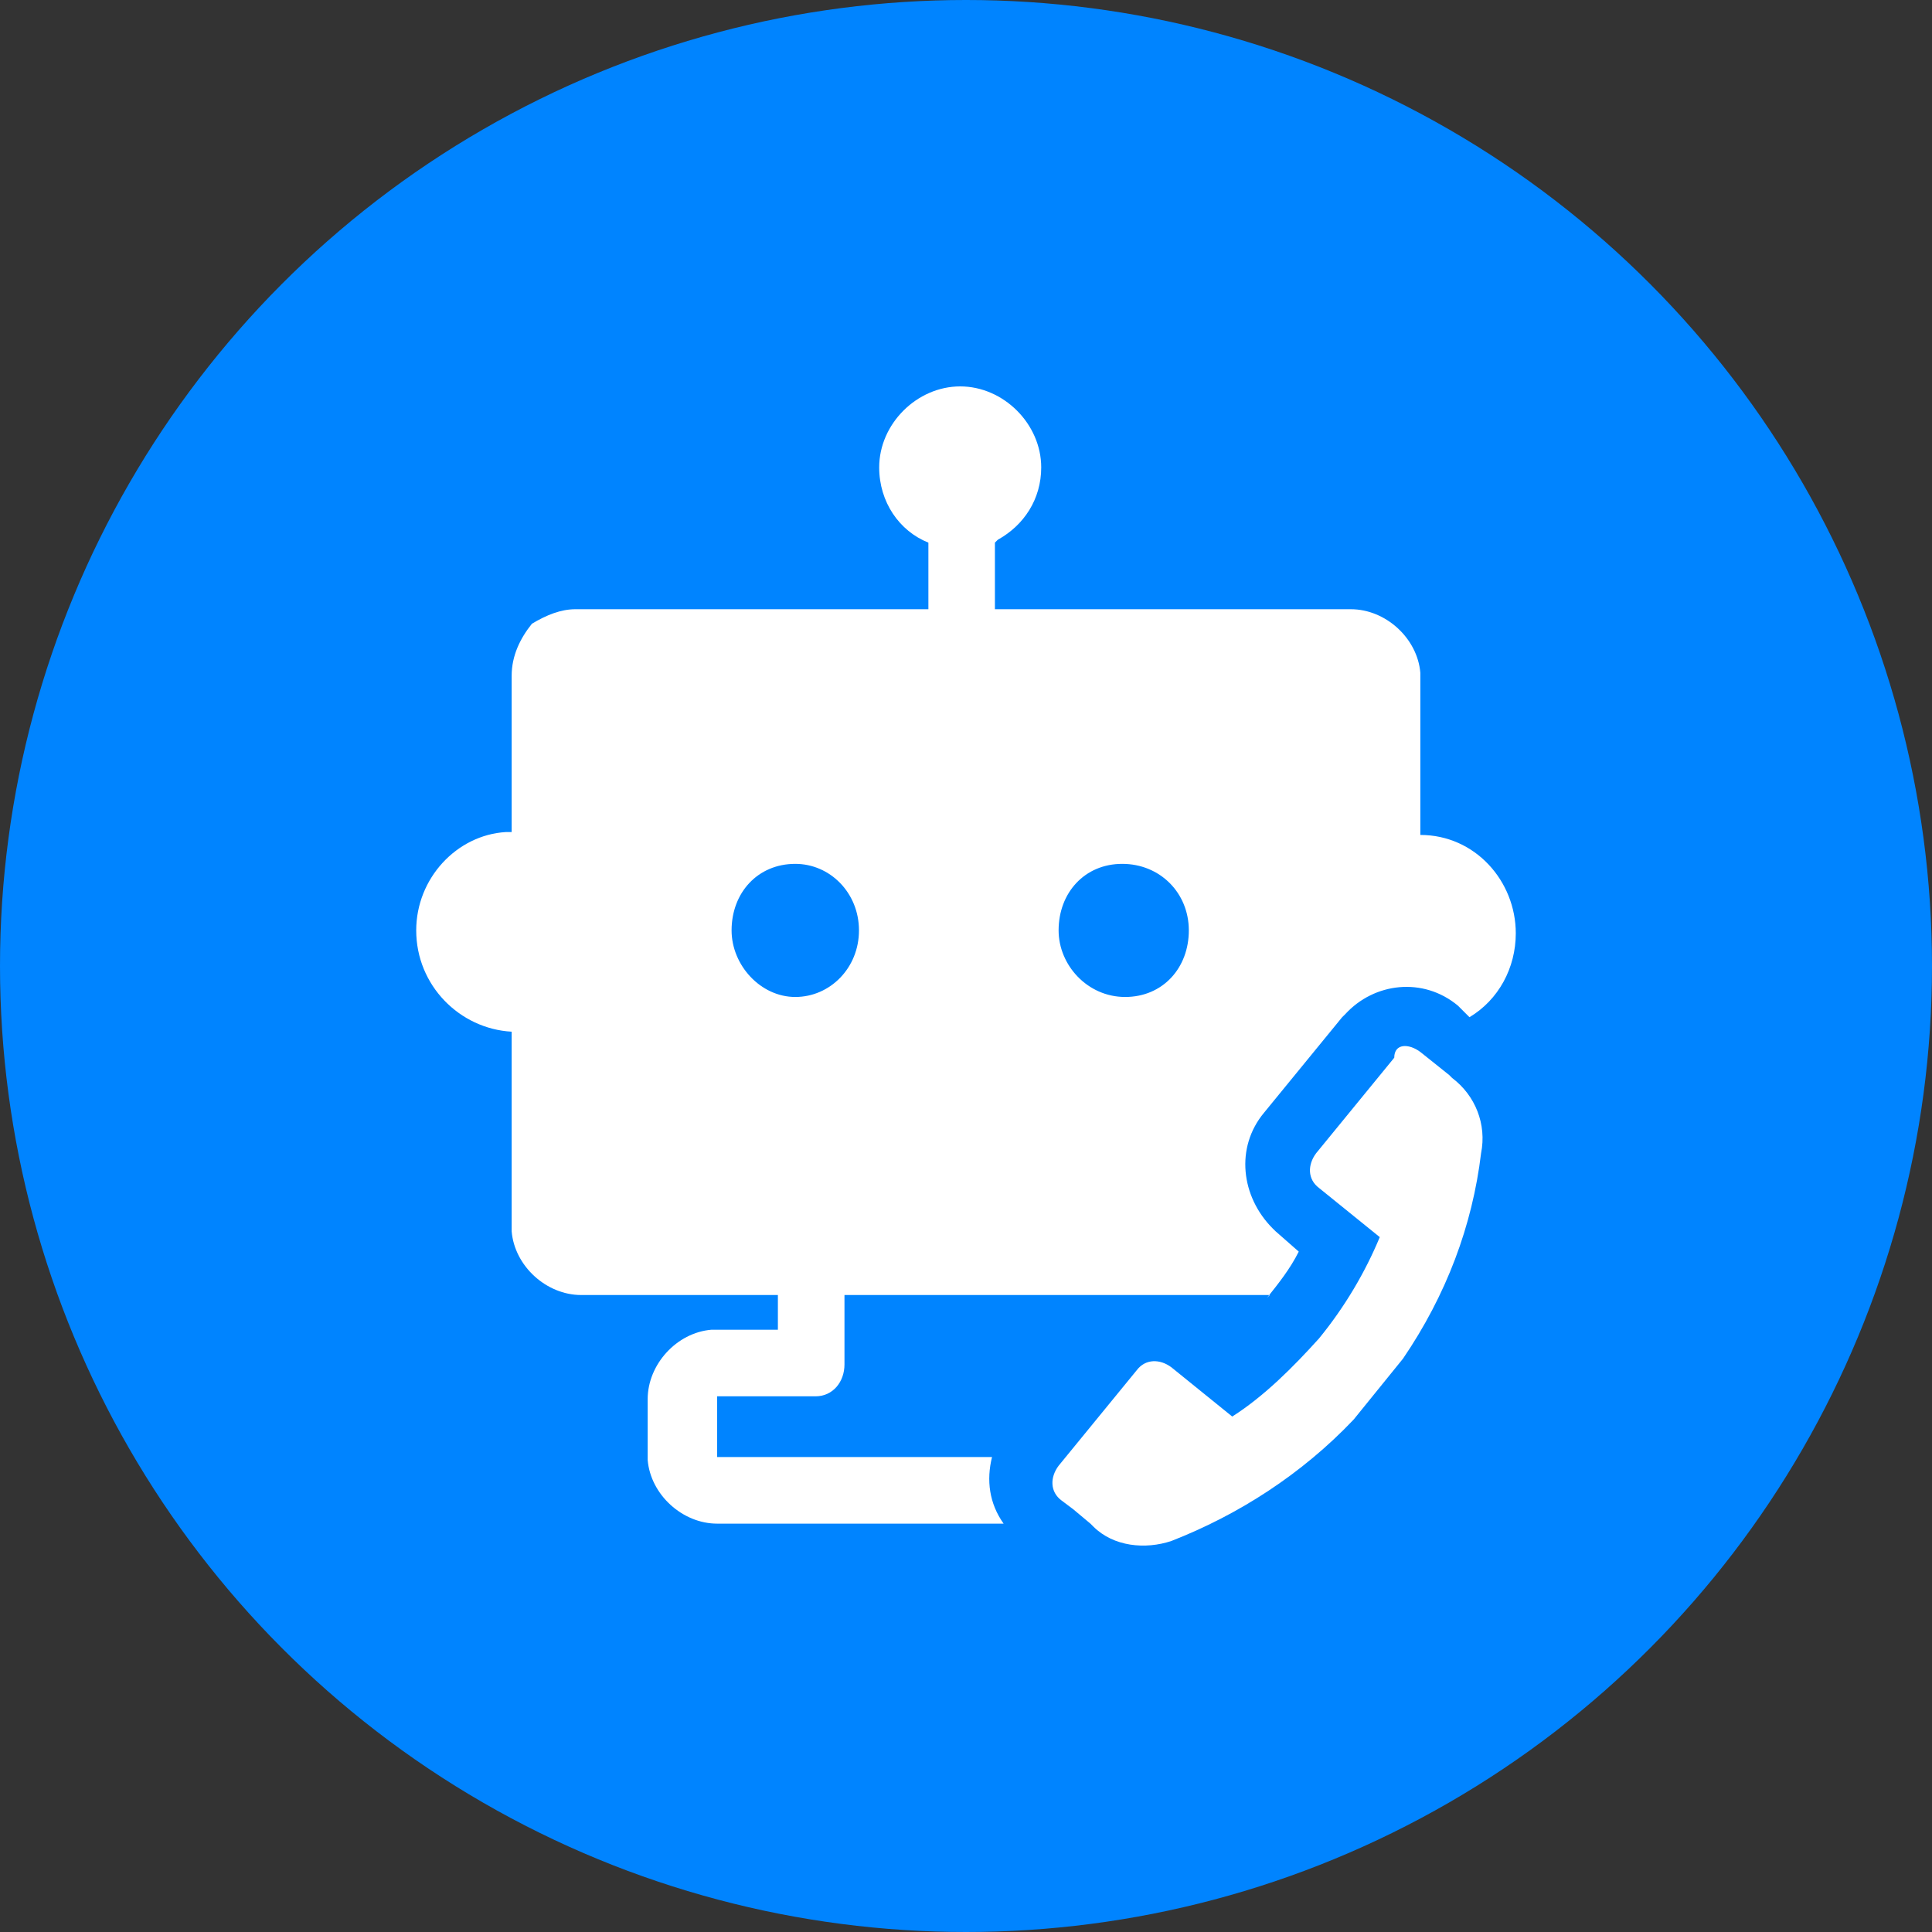
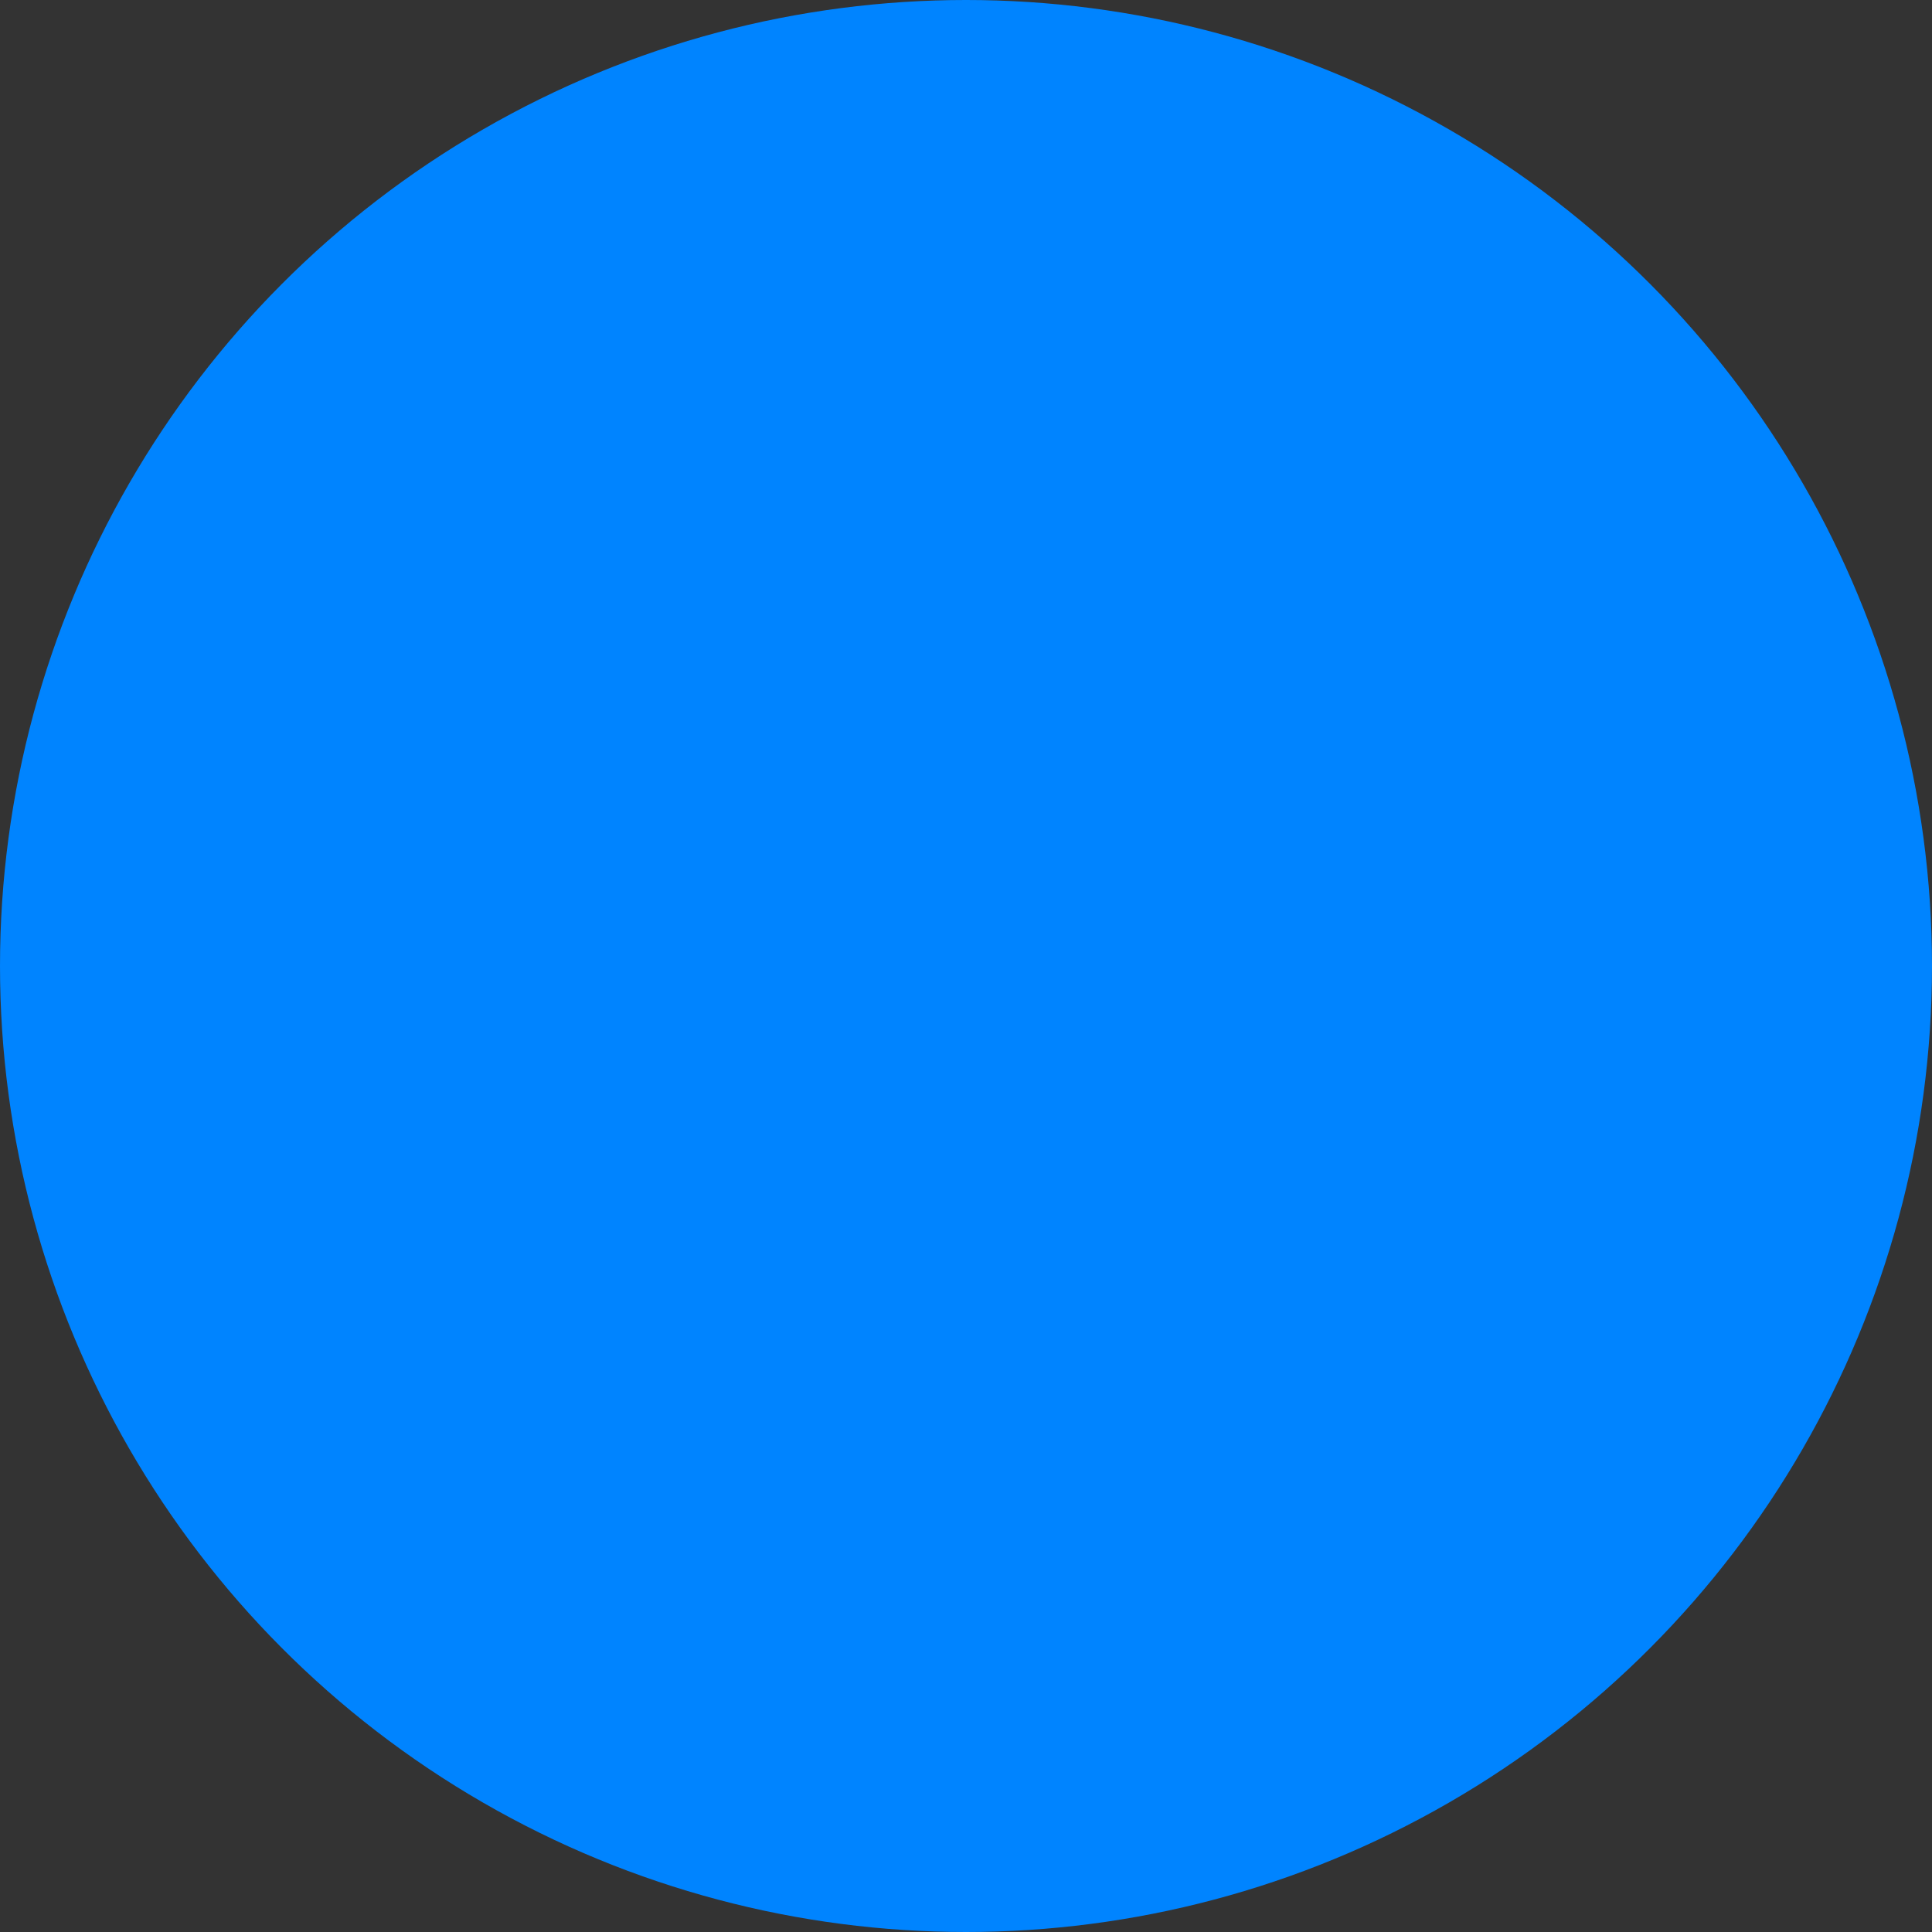
<svg xmlns="http://www.w3.org/2000/svg" width="30" height="30" viewBox="0 0 30 30" fill="none">
  <rect x="0" y="0" width="30" height="30" fill="#333333" stroke="none" />
  <circle cx="15" cy="15" r="15" fill="#0084FF">
</circle>
-   <path d="M22.055 16.335L22.504 16.694L22.549 16.739C22.908 17.009 23.088 17.458 22.998 17.907C22.863 19.031 22.459 20.109 21.785 21.098L21.021 22.041C20.212 22.895 19.224 23.524 18.19 23.928C17.786 24.063 17.292 24.018 16.977 23.704L16.932 23.659L16.663 23.434L16.483 23.299C16.303 23.165 16.303 22.94 16.438 22.76L17.651 21.277C17.786 21.098 18.011 21.098 18.19 21.232L19.134 21.996C19.628 21.682 20.077 21.232 20.482 20.783C20.886 20.289 21.201 19.75 21.425 19.21L20.482 18.447C20.302 18.312 20.302 18.087 20.437 17.907L21.65 16.424C21.65 16.2 21.875 16.2 22.055 16.335ZM14.91 6C15.584 6 16.168 6.584 16.168 7.258C16.168 7.752 15.899 8.157 15.494 8.381L15.449 8.426L15.449 9.46L20.976 9.46C21.515 9.46 22.01 9.909 22.055 10.448L22.055 12.965C22.908 12.965 23.537 13.684 23.537 14.492C23.537 15.032 23.268 15.526 22.818 15.795L22.639 15.616C22.099 15.166 21.336 15.256 20.886 15.751L20.841 15.795L19.628 17.278C19.179 17.817 19.269 18.581 19.763 19.076L19.808 19.12L20.167 19.435C20.032 19.705 19.853 19.929 19.673 20.154L19.718 20.109L13.113 20.109L13.113 21.187C13.113 21.457 12.933 21.682 12.664 21.682L11.181 21.682L11.136 21.682L11.136 22.625L15.404 22.625C15.315 22.985 15.36 23.344 15.584 23.659L11.136 23.659C10.597 23.659 10.102 23.209 10.057 22.67L10.057 21.727C10.057 21.187 10.507 20.693 11.046 20.648L12.079 20.648L12.079 20.109L9.024 20.109C8.485 20.109 7.99 19.66 7.945 19.12L7.945 16.02C7.137 15.975 6.463 15.301 6.463 14.447C6.463 13.639 7.092 12.965 7.856 12.92L7.945 12.92L7.945 10.493C7.945 10.179 8.08 9.909 8.26 9.685C8.485 9.55 8.709 9.46 8.934 9.46L14.416 9.46L14.416 8.426C13.966 8.247 13.652 7.797 13.652 7.258C13.652 6.584 14.236 6 14.91 6ZM17.426 13.414C16.842 13.414 16.438 13.863 16.438 14.447C16.438 14.987 16.887 15.481 17.471 15.481C18.055 15.481 18.46 15.032 18.46 14.447C18.46 13.863 18.011 13.414 17.426 13.414ZM12.349 13.414C11.765 13.414 11.36 13.863 11.36 14.447C11.36 14.987 11.81 15.481 12.349 15.481C12.888 15.481 13.338 15.032 13.338 14.447C13.338 13.863 12.888 13.414 12.349 13.414Z" fill="#FFFFFF">
- </path>
</svg>